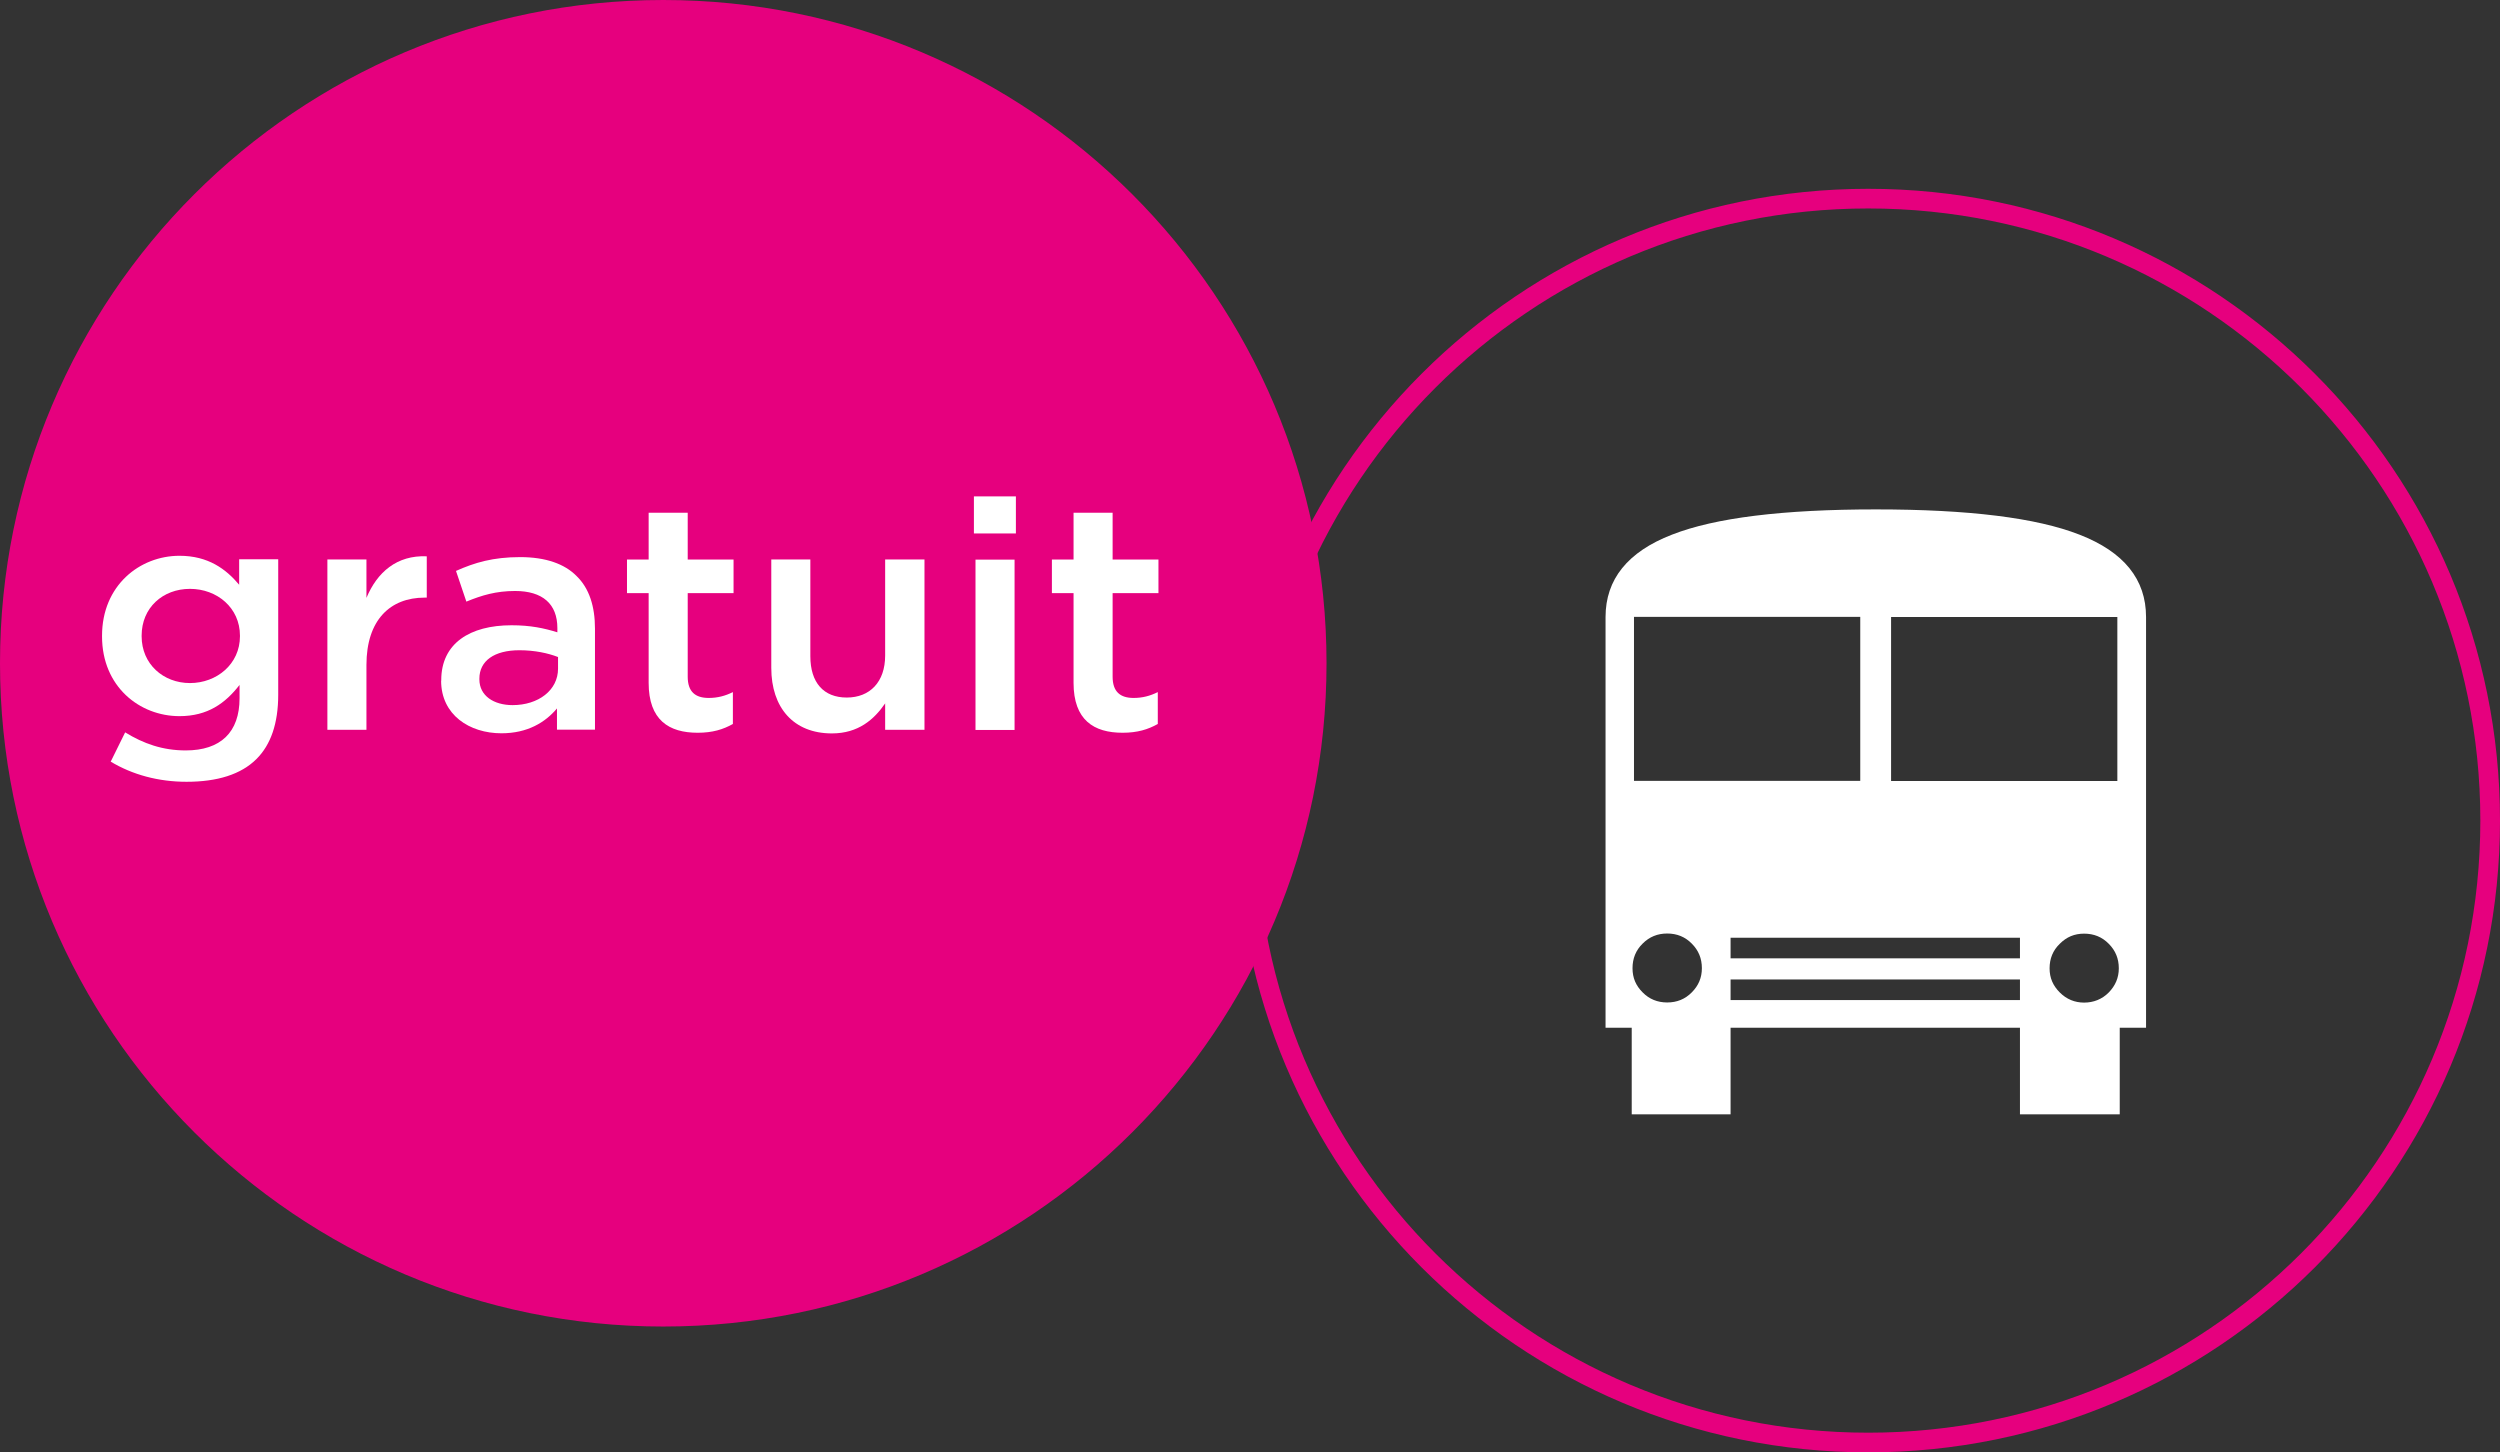
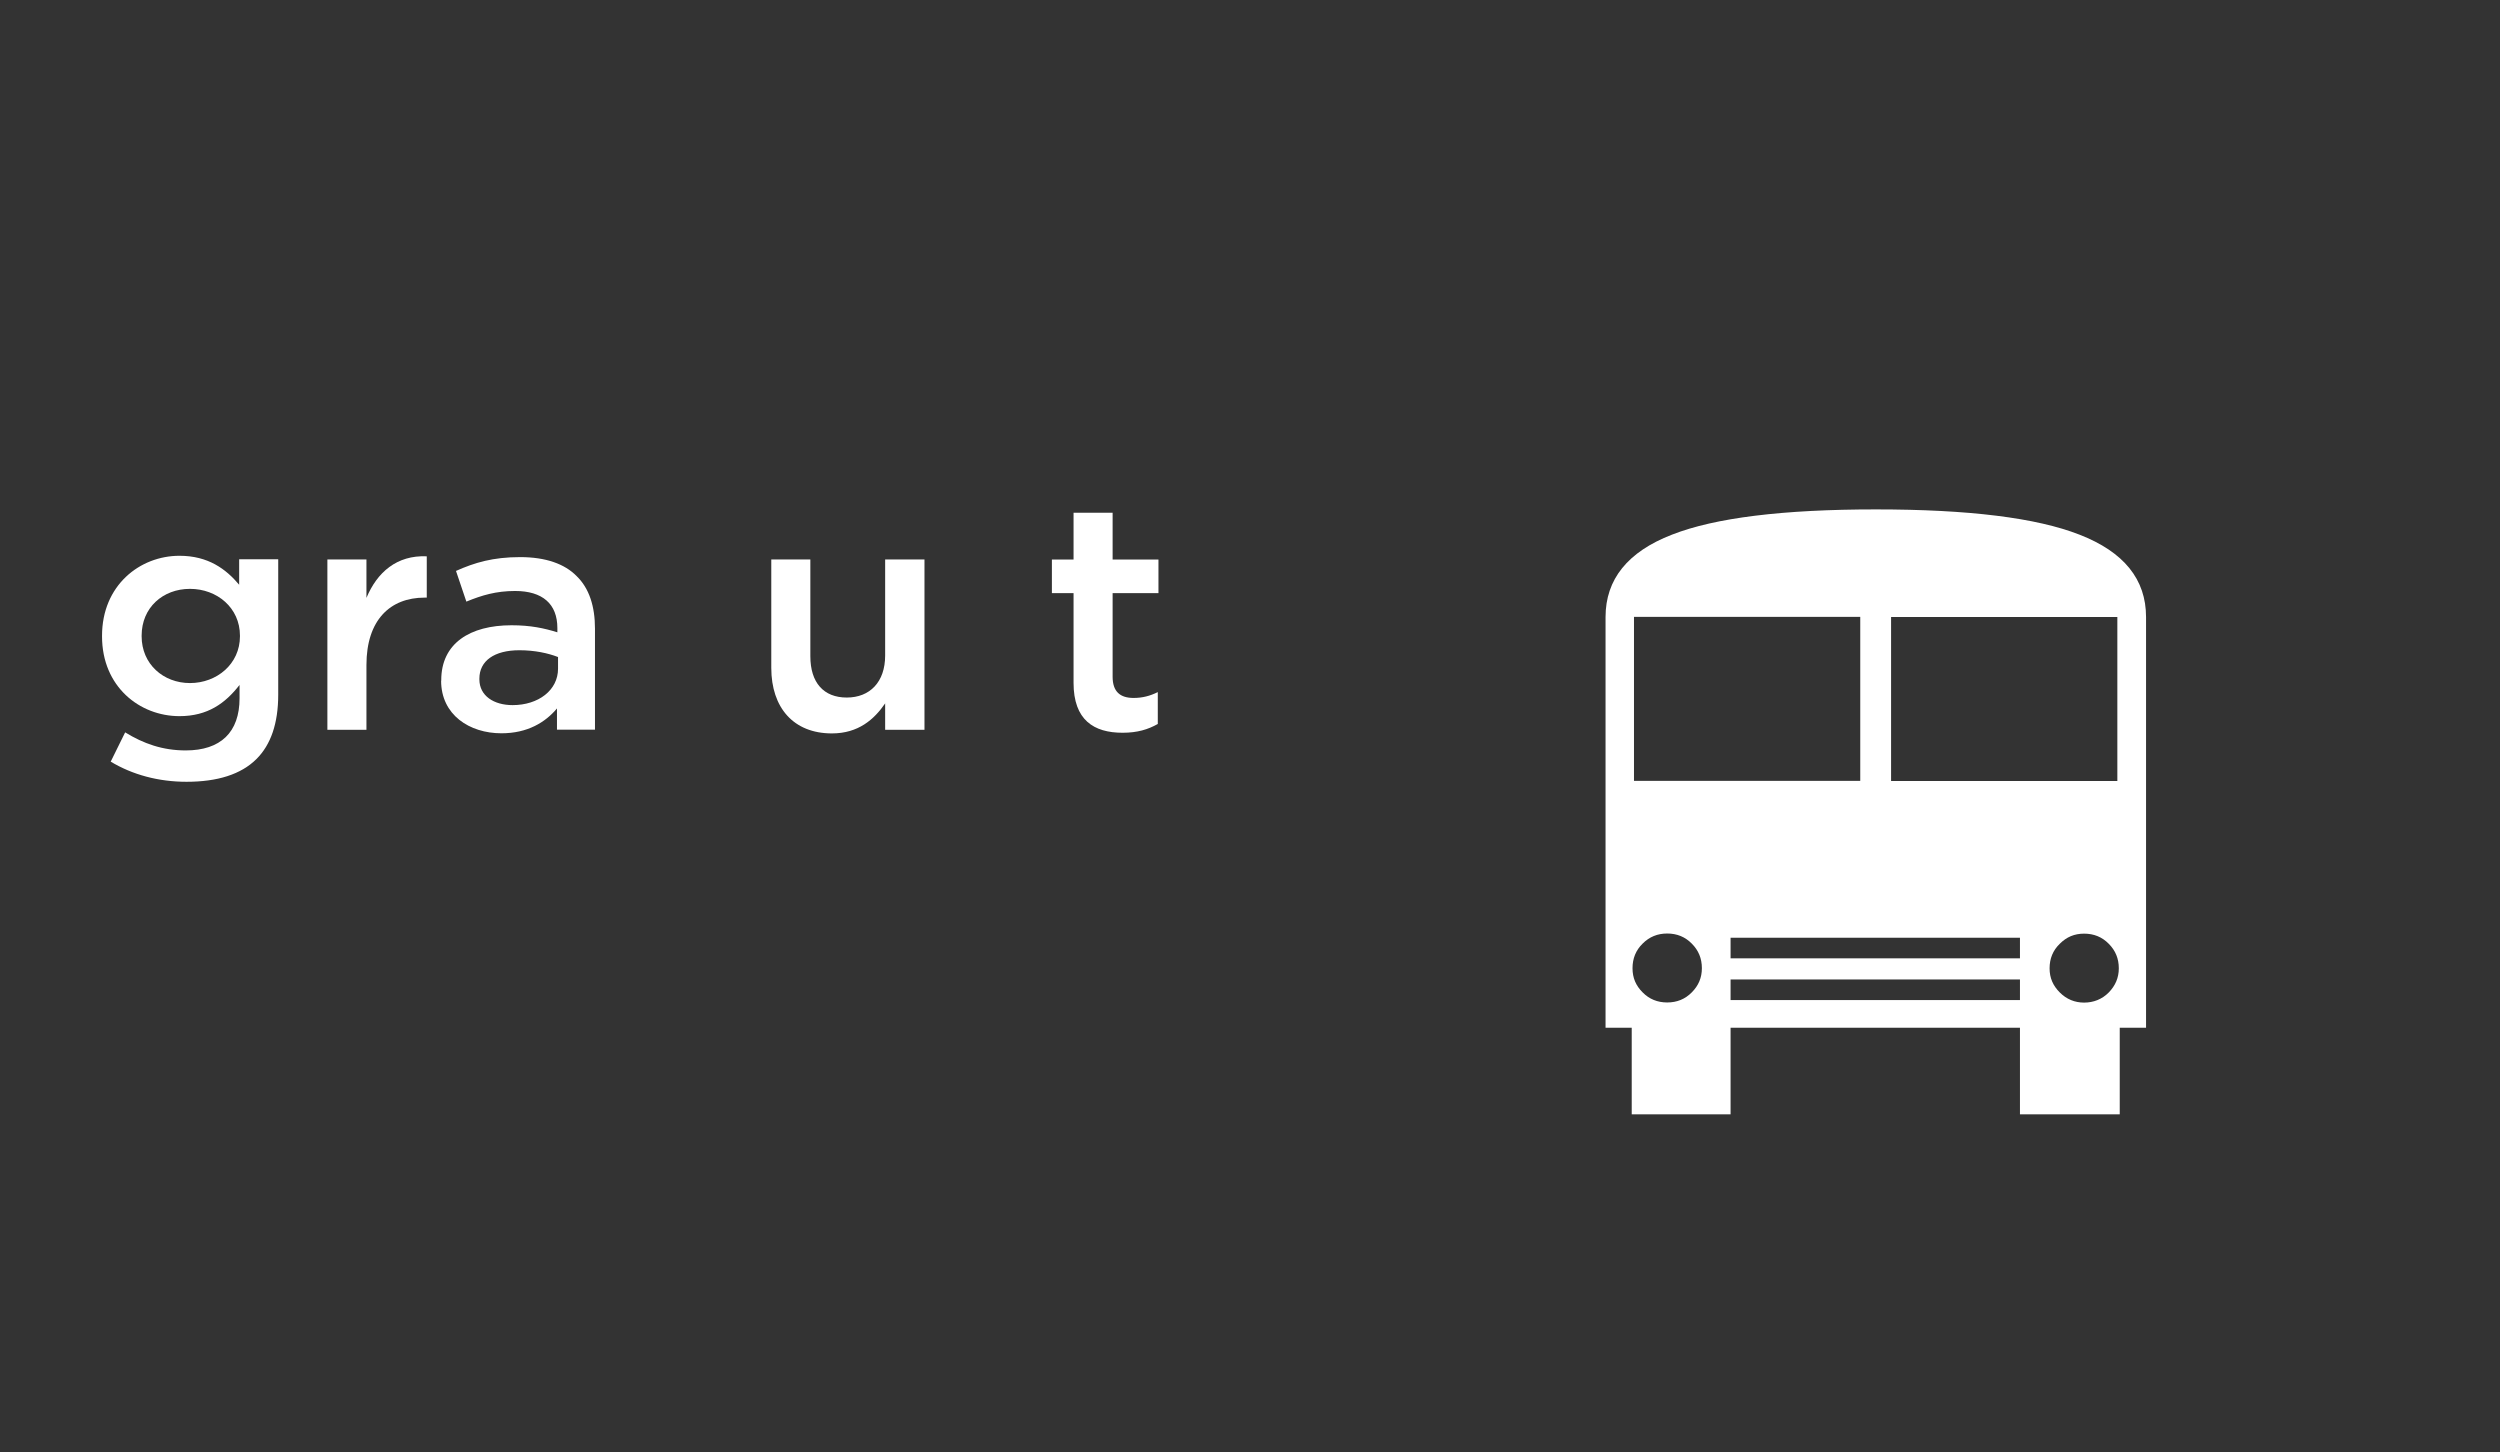
<svg xmlns="http://www.w3.org/2000/svg" id="b" data-name="Calque 2" viewBox="0 0 188.16 109.32">
  <rect x="0" y="0" width="188.16" height="109.32" fill="#333333" stroke="none" />
  <defs>
    <clipPath id="d">
      <rect width="188.16" height="109.32" style="fill: none;" />
    </clipPath>
    <clipPath id="e">
      <rect x="102.32" y="24.25" width="76.58" height="59.62" style="fill: none;" />
    </clipPath>
    <clipPath id="f">
-       <rect width="188.16" height="109.32" style="fill: none;" />
-     </clipPath>
+       </clipPath>
  </defs>
  <g id="c" data-name="Calque 1">
    <g style="clip-path: url(#d);">
      <g style="clip-path: url(#e);">
        <path d="M161.51,77.35h-1.97v6.52h-7.51v-6.52h-21.78v6.52h-7.44v-6.52h-1.97v-30.91c0-2.84,1.67-4.91,5-6.2,3.24-1.27,8.35-1.9,15.34-1.9s12.09,.63,15.33,1.9c3.34,1.3,5.01,3.36,5.01,6.2v30.91Zm-33.42-4.48c0-.73-.25-1.34-.76-1.85-.5-.51-1.12-.76-1.85-.76s-1.34,.25-1.85,.76c-.51,.5-.76,1.12-.76,1.85s.25,1.31,.76,1.82c.5,.51,1.12,.76,1.85,.76s1.35-.25,1.85-.76c.51-.51,.76-1.11,.76-1.82m11.92-26.44h-17.03v12.34h17.03v-12.34Zm12.02,24.15h-21.78v1.55h21.78v-1.55Zm0,3.14h-21.78v1.55h21.78v-1.55Zm7.33-27.28h-17.03v12.34h17.03v-12.34Zm.11,26.44c0-.73-.25-1.34-.76-1.85-.5-.51-1.12-.76-1.85-.76s-1.32,.25-1.83,.76c-.52,.5-.77,1.12-.77,1.85s.26,1.31,.77,1.82c.51,.51,1.13,.76,1.83,.76s1.35-.25,1.85-.76c.5-.51,.76-1.11,.76-1.82" style="fill: #fff;" />
      </g>
      <g style="clip-path: url(#f);">
        <path d="M140.61,108.57c25.85,0,46.81-20.96,46.81-46.81s-20.96-46.81-46.81-46.81-46.81,20.96-46.81,46.81,20.96,46.81,46.81,46.81Z" style="fill: none; stroke: #e6007e; stroke-width: 1.48px;" />
        <path d="M49.92,99.84c27.57,0,49.92-22.35,49.92-49.92S77.49,0,49.92,0,0,22.35,0,49.92s22.35,49.92,49.92,49.92" style="fill: #e6007e;" />
      </g>
      <g>
        <path d="M8.33,57.33l1.09-2.21c1.38,.85,2.82,1.36,4.56,1.36,2.62,0,4.05-1.36,4.05-3.93v-1c-1.07,1.38-2.4,2.35-4.52,2.35-3.01,0-5.83-2.23-5.83-6v-.05c0-3.79,2.84-6.02,5.83-6.02,2.16,0,3.5,1,4.49,2.18v-1.92h2.94v10.2c0,2.16-.56,3.76-1.63,4.83-1.17,1.17-2.96,1.72-5.27,1.72-2.11,0-4.08-.53-5.73-1.53Zm9.73-9.44v-.05c0-2.09-1.72-3.52-3.76-3.52s-3.64,1.41-3.64,3.52v.05c0,2.09,1.63,3.52,3.64,3.52s3.76-1.43,3.76-3.52Z" style="fill: #fff;" />
        <path d="M24.64,42.11h2.94v2.89c.8-1.92,2.28-3.23,4.54-3.13v3.11h-.17c-2.57,0-4.37,1.67-4.37,5.07v4.88h-2.94v-12.82Z" style="fill: #fff;" />
        <path d="M33.21,51.24v-.05c0-2.77,2.16-4.13,5.29-4.13,1.43,0,2.45,.22,3.45,.53v-.32c0-1.82-1.12-2.79-3.18-2.79-1.43,0-2.5,.32-3.67,.8l-.78-2.31c1.41-.63,2.79-1.04,4.83-1.04,1.92,0,3.35,.51,4.25,1.43,.95,.92,1.38,2.28,1.38,3.96v7.6h-2.86v-1.6c-.87,1.04-2.21,1.87-4.18,1.87-2.4,0-4.54-1.38-4.54-3.96Zm8.79-.92v-.87c-.75-.29-1.75-.51-2.91-.51-1.89,0-3.01,.8-3.01,2.14v.05c0,1.24,1.09,1.94,2.5,1.94,1.94,0,3.42-1.12,3.42-2.74Z" style="fill: #fff;" />
-         <path d="M48.82,51.39v-6.75h-1.63v-2.53h1.63v-3.52h2.94v3.52h3.45v2.53h-3.45v6.29c0,1.14,.58,1.6,1.58,1.6,.66,0,1.24-.15,1.82-.44v2.4c-.73,.41-1.53,.66-2.65,.66-2.16,0-3.69-.95-3.69-3.76Z" style="fill: #fff;" />
        <path d="M58.05,50.27v-8.16h2.94v7.28c0,1.99,1,3.11,2.74,3.11s2.89-1.17,2.89-3.16v-7.23h2.96v12.82h-2.96v-1.99c-.83,1.21-2.02,2.26-4.01,2.26-2.89,0-4.56-1.94-4.56-4.93Z" style="fill: #fff;" />
-         <path d="M73.3,37.36h3.16v2.79h-3.16v-2.79Zm.12,4.76h2.94v12.82h-2.94v-12.82Z" style="fill: #fff;" />
        <path d="M80.8,51.39v-6.75h-1.63v-2.53h1.63v-3.52h2.94v3.52h3.45v2.53h-3.45v6.29c0,1.14,.58,1.6,1.58,1.6,.66,0,1.24-.15,1.82-.44v2.4c-.73,.41-1.53,.66-2.65,.66-2.16,0-3.69-.95-3.69-3.76Z" style="fill: #fff;" />
      </g>
    </g>
  </g>
</svg>